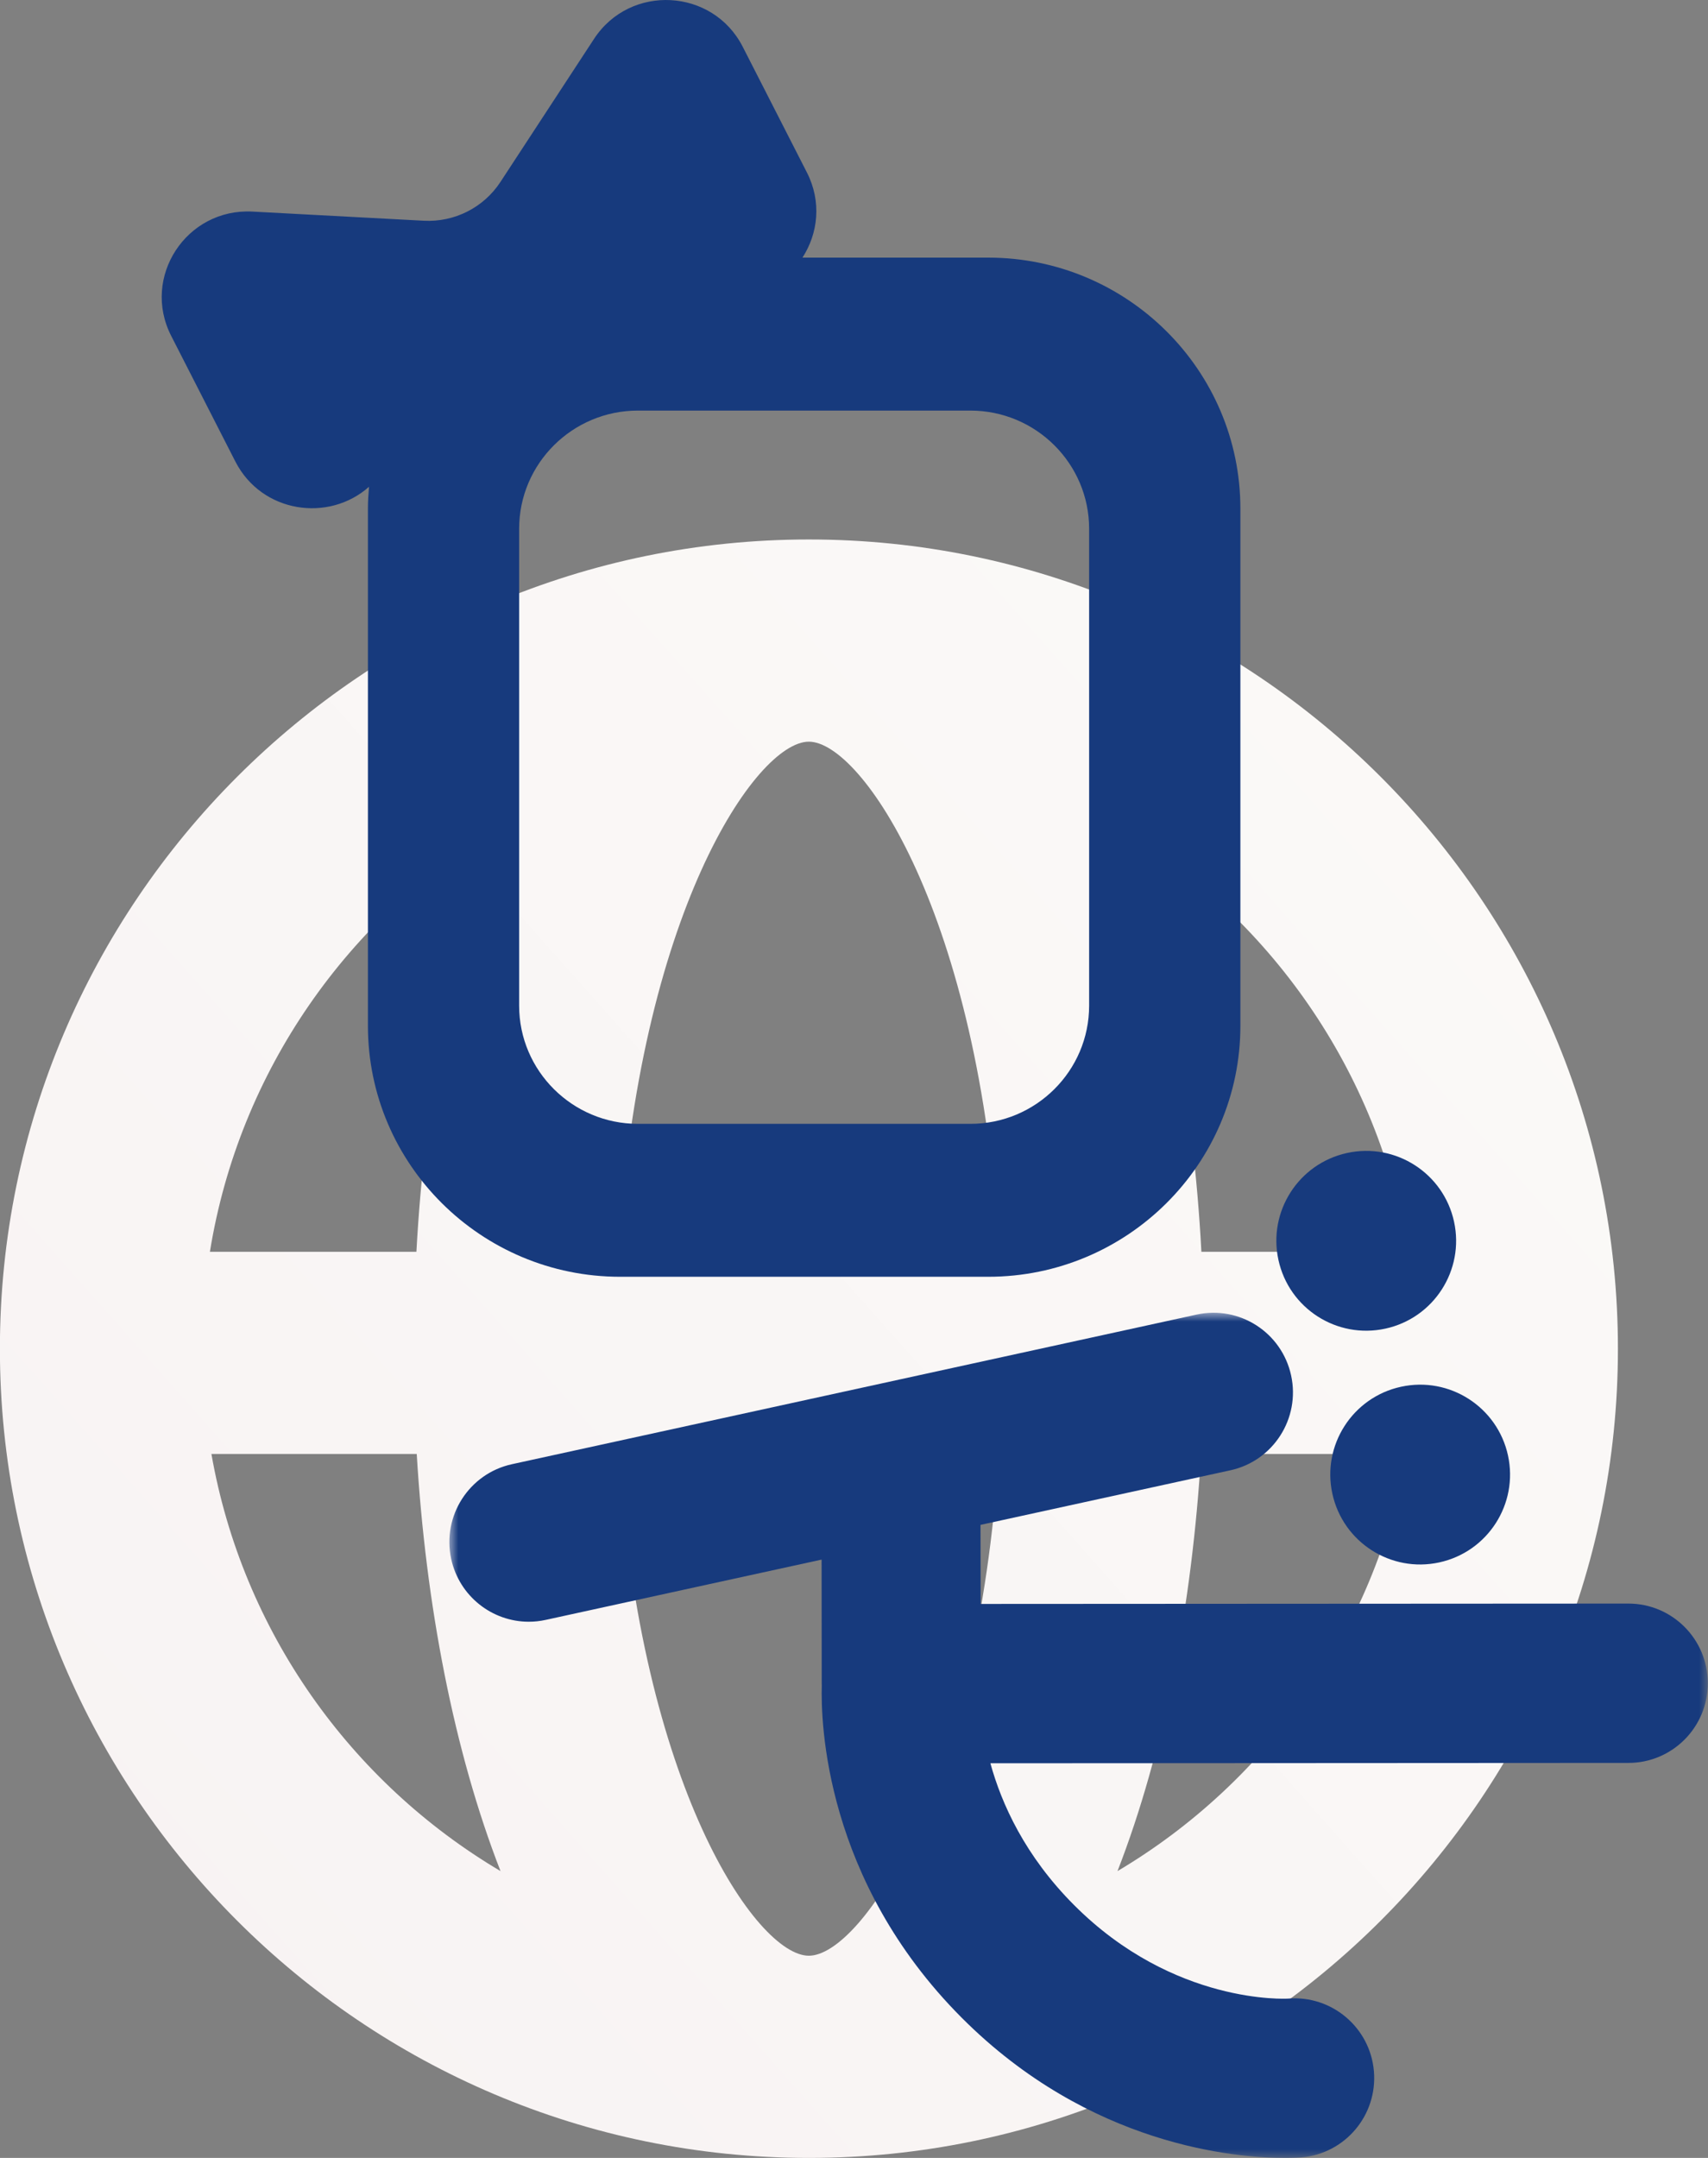
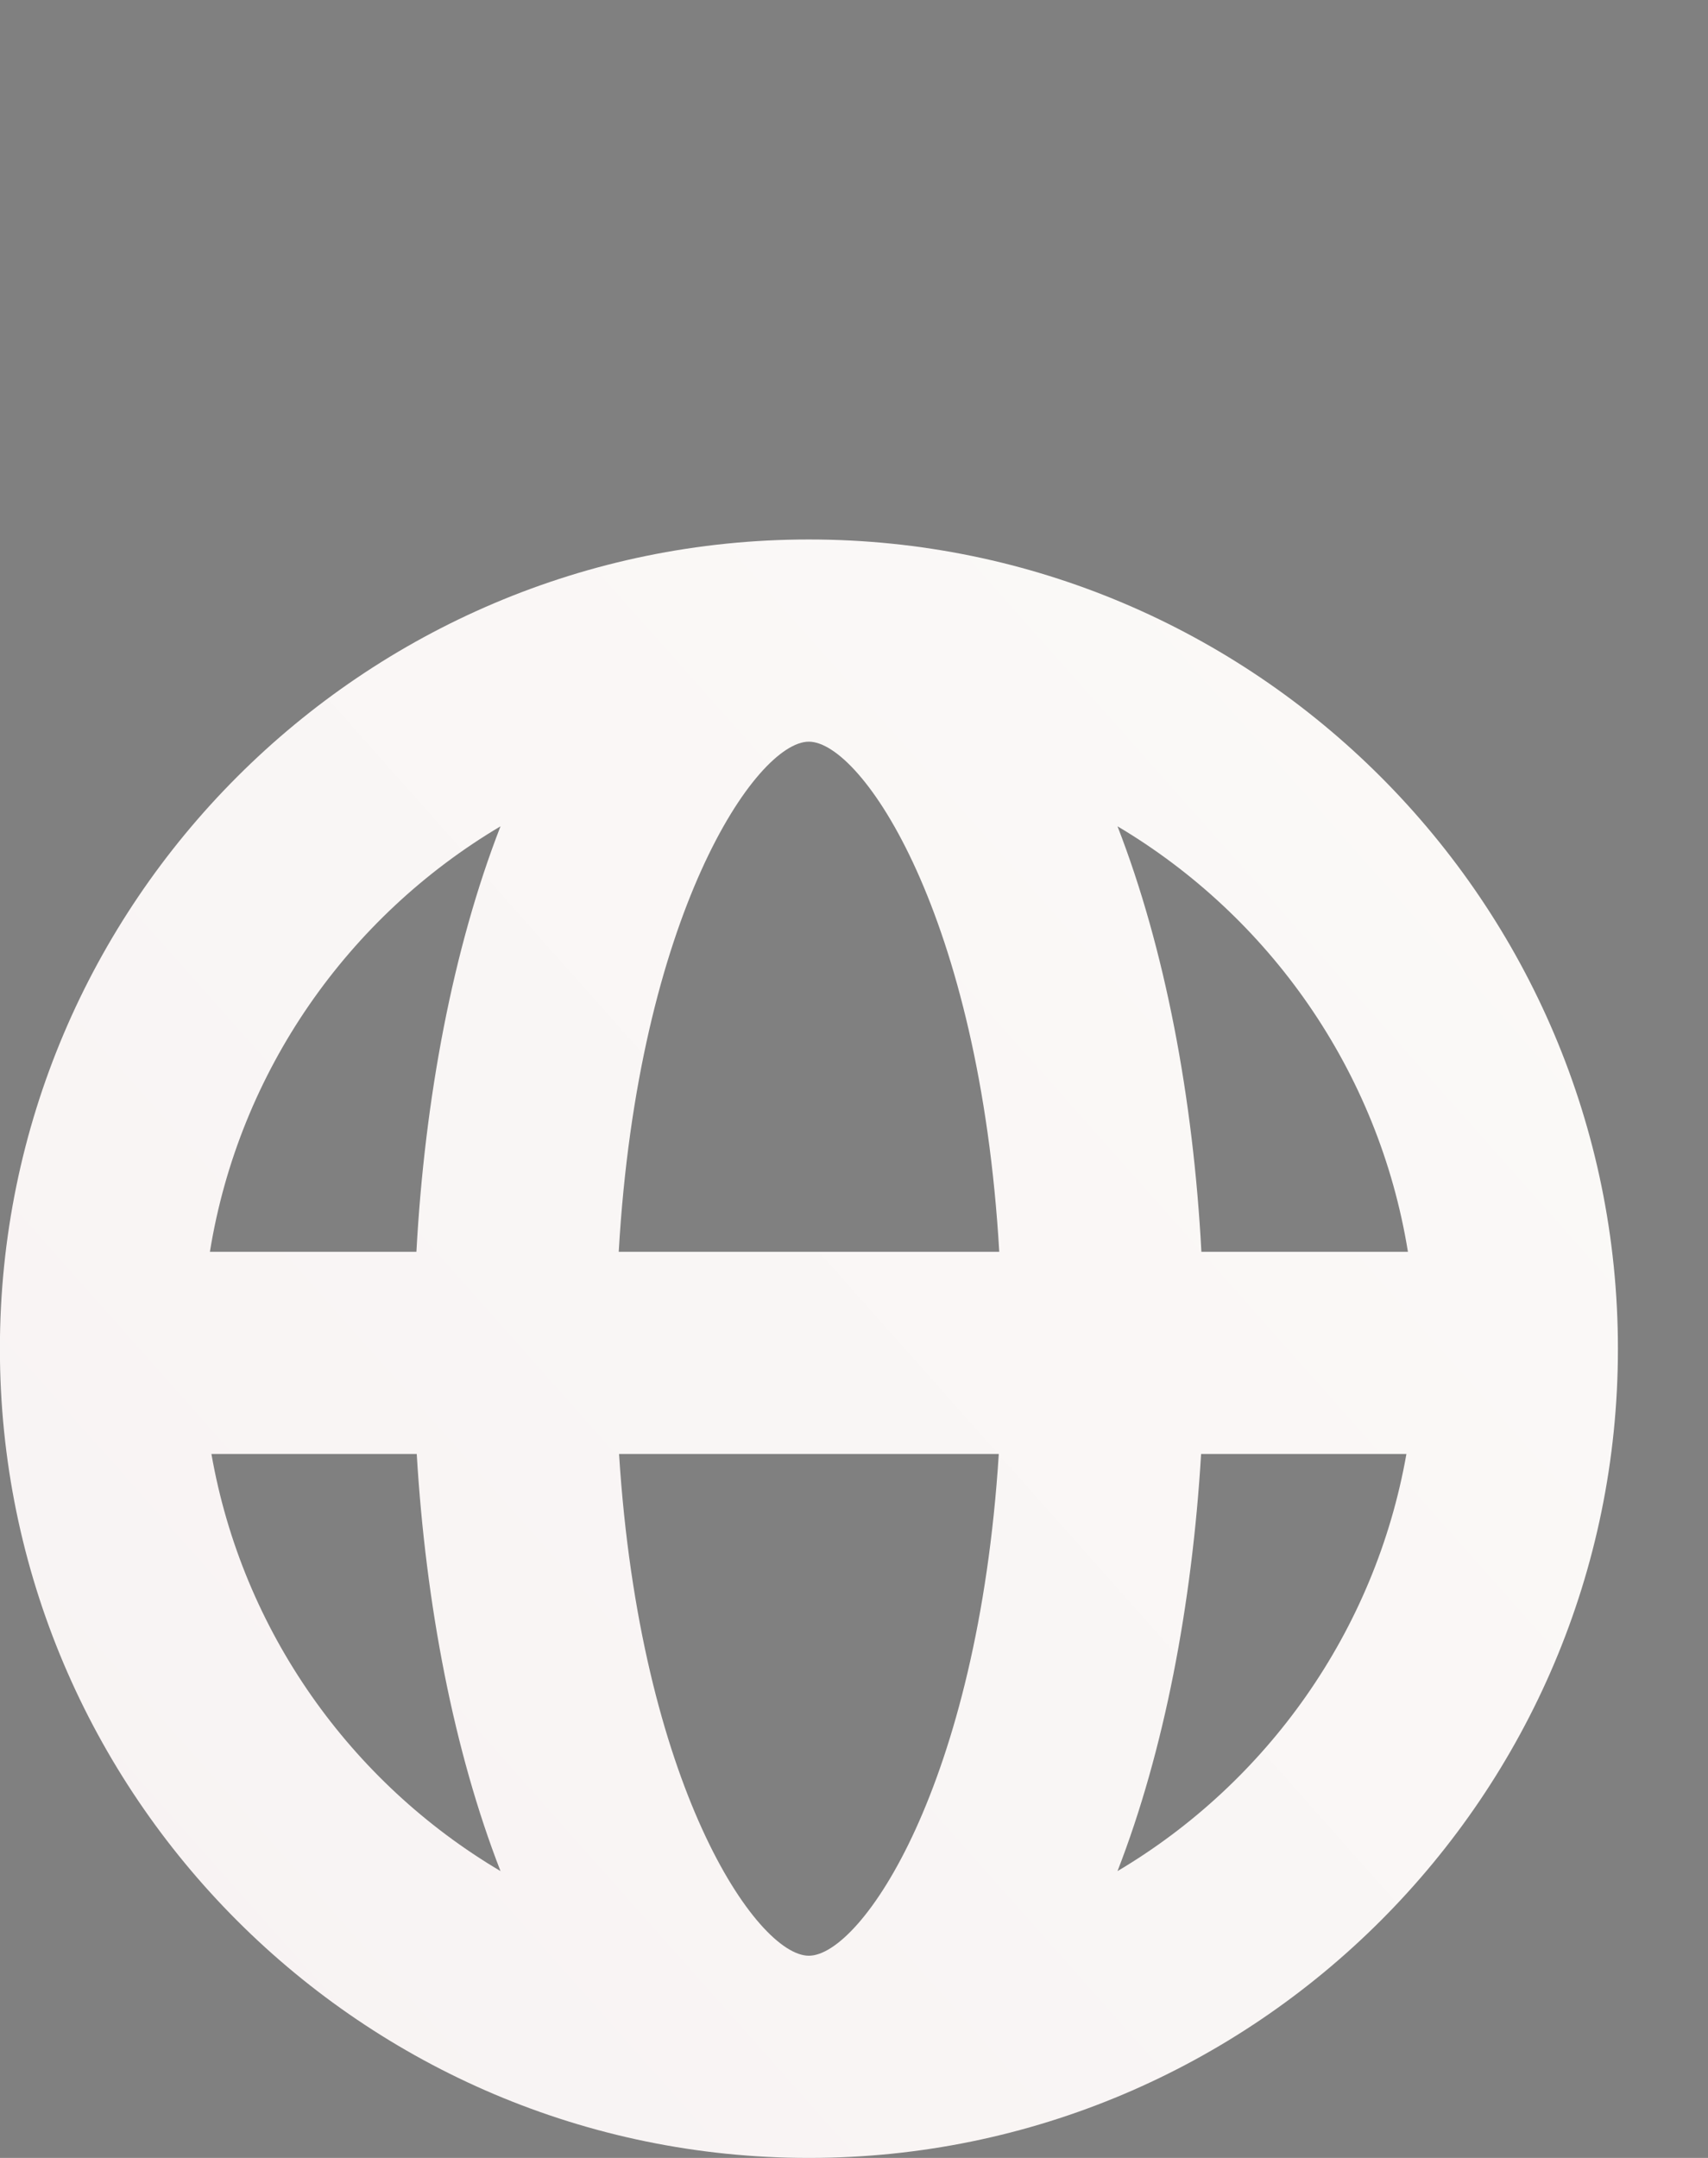
<svg xmlns="http://www.w3.org/2000/svg" xmlns:xlink="http://www.w3.org/1999/xlink" width="95px" height="120px" viewBox="0 0 95 120" version="1.1">
  <rect x="0" y="0" width="95" height="120" fill="#808080" stroke="none" />
  <title>PICTO</title>
  <defs>
    <linearGradient x1="99.994%" y1="5.224%" x2="6.333%" y2="88.391%" id="linearGradient-1">
      <stop stop-color="#FBFAF8" offset="0%" />
      <stop stop-color="#F8F3F3" offset="100%" />
    </linearGradient>
-     <polygon id="path-2" points="0 0 69.996 0 69.996 47 0 47" />
  </defs>
  <g id="Droits_Des_Enfants" stroke="none" stroke-width="1" fill="none" fill-rule="evenodd">
    <g id="GFK_Droits_Des_Enfants_Draft_1" transform="translate(-147, -3366)">
      <g id="BLOC_DEFIS" transform="translate(50.972, 3101)">
        <g id="CARTE" transform="translate(0, 239)">
          <g id="Group" transform="translate(96.023, 26)">
            <path d="M27.844,45.95 C25.203,52.739 23.631,61.054 23.166,69.61 L11.68,69.61 C13.307,59.547 19.39,50.963 27.844,45.95 L27.844,45.95 Z M78.315,69.61 L66.827,69.61 C66.374,61.054 64.802,52.739 62.161,45.95 C70.605,50.963 76.688,59.547 78.315,69.61 L78.315,69.61 Z M62.161,104.05 C64.755,97.381 66.308,89.244 66.811,80.854 L78.231,80.854 C76.492,90.713 70.474,99.121 62.161,104.05 L62.161,104.05 Z M55.558,80.854 C54.395,99.278 47.913,108.756 44.993,108.756 C42.082,108.756 35.6,99.278 34.437,80.854 L55.558,80.854 Z M44.993,41.244 L44.993,41.244 C47.941,41.244 54.497,50.879 55.584,69.61 L34.419,69.61 C35.498,50.879 42.054,41.244 44.993,41.244 L44.993,41.244 Z M11.764,80.854 L23.184,80.854 C23.686,89.244 25.249,97.381 27.844,104.05 C19.521,99.121 13.494,90.723 11.764,80.854 L11.764,80.854 Z M44.993,120 L44.993,120 L45.002,120 C69.805,120 89.995,99.818 89.995,75.005 C89.995,50.191 69.805,30 45.002,30 L44.993,30 C20.19,30 -7.10542736e-15,50.191 -7.10542736e-15,75.005 C-7.10542736e-15,99.818 20.19,120 44.993,120 L44.993,120 Z" id="Fill-1" fill="url(#linearGradient-1)" />
-             <path d="M80.88,67.936 C80.293,65.238 77.629,63.528 74.931,64.116 C72.234,64.703 70.524,67.367 71.112,70.064 C71.699,72.762 74.362,74.472 77.06,73.884 C79.758,73.296 81.467,70.633 80.88,67.936" id="Fill-3" fill="#173A7D" />
-             <path d="M83.88,80.935 C83.292,78.238 80.628,76.527 77.931,77.116 C75.234,77.702 73.523,80.366 74.112,83.064 C74.7,85.761 77.363,87.472 80.059,86.884 C82.758,86.296 84.467,83.633 83.88,80.935" id="Fill-5" fill="#173A7D" />
            <g id="Group-9" transform="translate(24.999, 73)">
              <mask id="mask-3" fill="white">
                <use xlink:href="#path-2" />
              </mask>
              <g id="Clip-8" />
-               <path d="M65.578,16.173 L65.576,16.173 L29.55,16.193 L29.542,11.797 L43.442,8.761 C45.826,8.24 47.338,5.879 46.819,3.488 C46.301,1.097 43.947,-0.419 41.562,0.103 L3.479,8.423 C1.095,8.944 -0.417,11.304 0.102,13.695 C0.553,15.767 2.382,17.183 4.415,17.183 C4.727,17.183 5.043,17.15 5.36,17.08 L20.704,13.728 L20.711,20.631 C20.711,20.655 20.714,20.678 20.715,20.702 C20.651,22.768 20.874,31.559 28.493,39.2 C35.629,46.356 43.782,47 46.482,47 C47.005,47 47.324,46.976 47.392,46.97 C49.824,46.765 51.629,44.622 51.424,42.183 C51.219,39.745 49.071,37.938 46.651,38.14 C46.589,38.145 40.3,38.508 34.742,32.934 C32.014,30.199 30.713,27.309 30.092,25.054 L65.58,25.034 C68.021,25.033 69.998,23.049 69.996,20.601 C69.995,18.155 68.017,16.173 65.578,16.173" id="Fill-7" fill="#173A7D" mask="url(#mask-3)" />
            </g>
-             <path d="M60.583,55.924 C60.583,59.548 57.621,62.496 53.978,62.496 L35.487,62.496 C31.843,62.496 28.88,59.548 28.88,55.924 L28.88,29.405 C28.88,25.781 31.843,22.832 35.487,22.832 L53.978,22.832 C57.621,22.832 60.583,25.781 60.583,29.405 L60.583,55.924 Z M44.638,14.326 C45.509,12.984 45.715,11.216 44.885,9.59 L41.318,2.604 C39.65,-0.663 35.054,-0.907 33.045,2.163 L27.839,10.119 C26.906,11.544 25.28,12.366 23.575,12.275 L14.046,11.766 C10.369,11.57 7.858,15.408 9.525,18.674 L13.093,25.66 C14.559,28.531 18.285,29.066 20.53,27.069 C20.495,27.47 20.469,27.874 20.469,28.283 L20.469,57.043 C20.469,64.74 26.761,71 34.494,71 L54.969,71 C62.702,71 68.996,64.74 68.996,57.043 L68.996,28.283 C68.996,20.588 62.702,14.326 54.969,14.326 L44.638,14.326 Z" id="Fill-10" fill="#173A7D" />
          </g>
        </g>
      </g>
    </g>
  </g>
</svg>